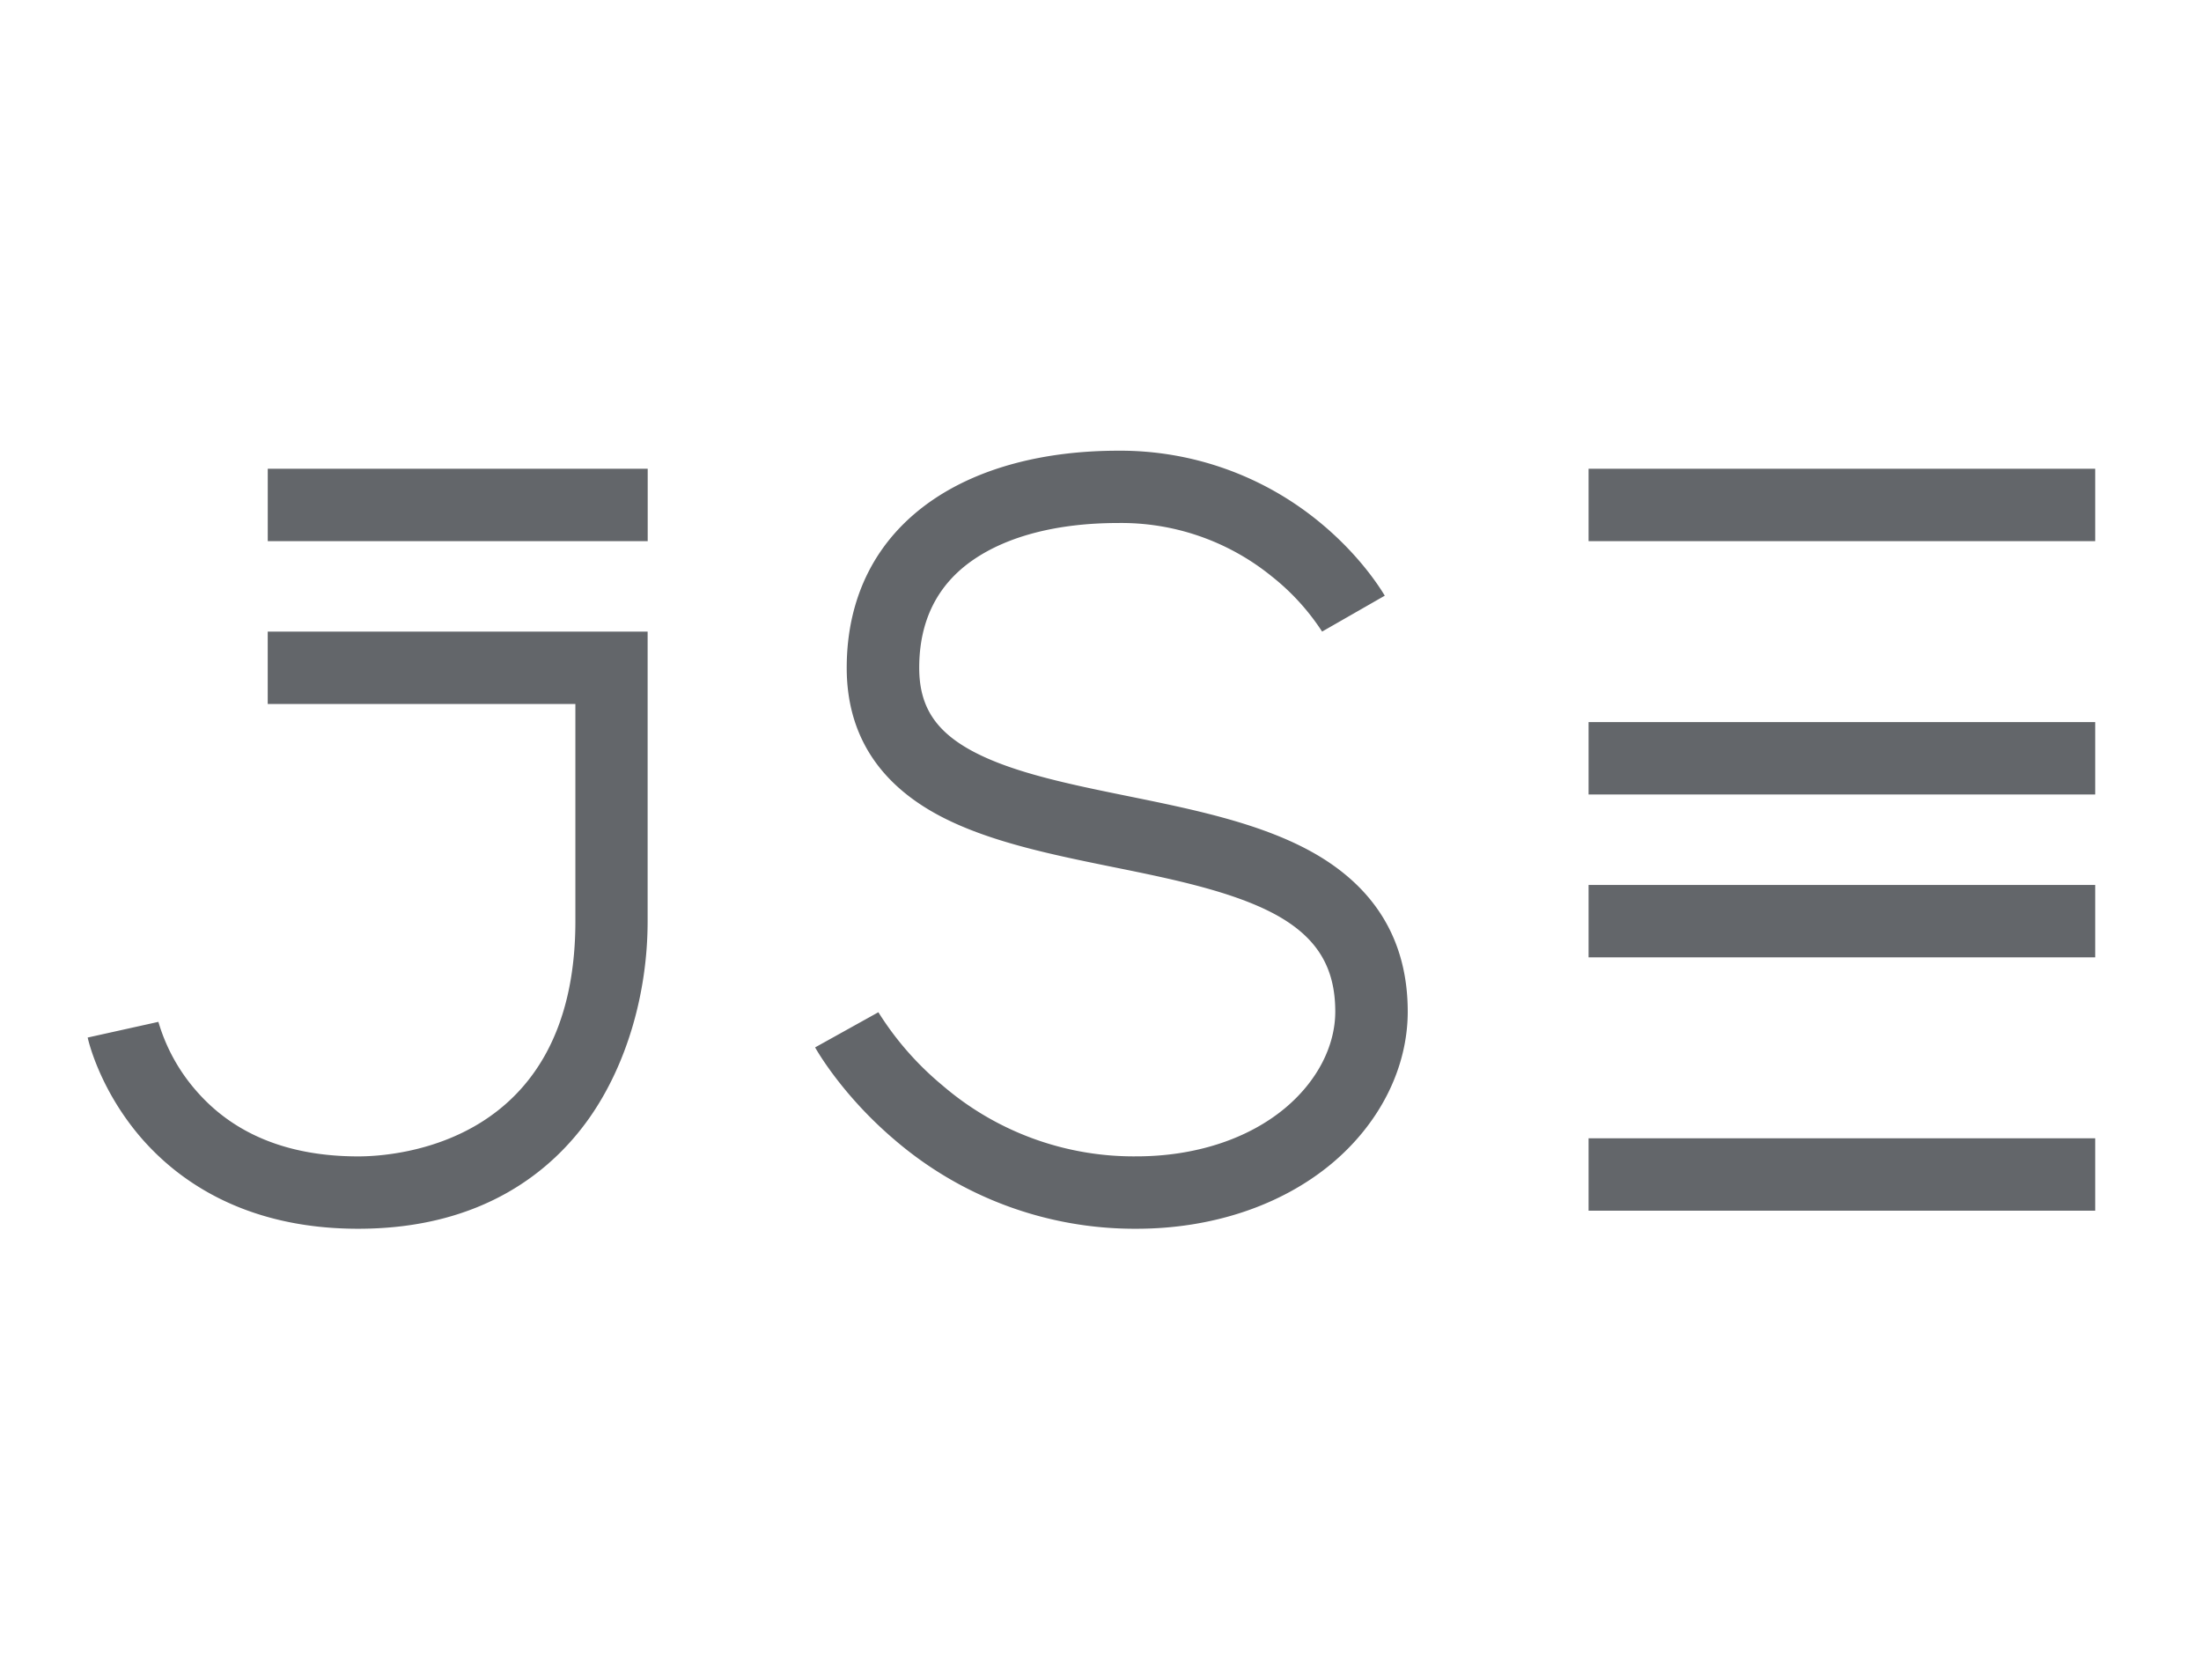
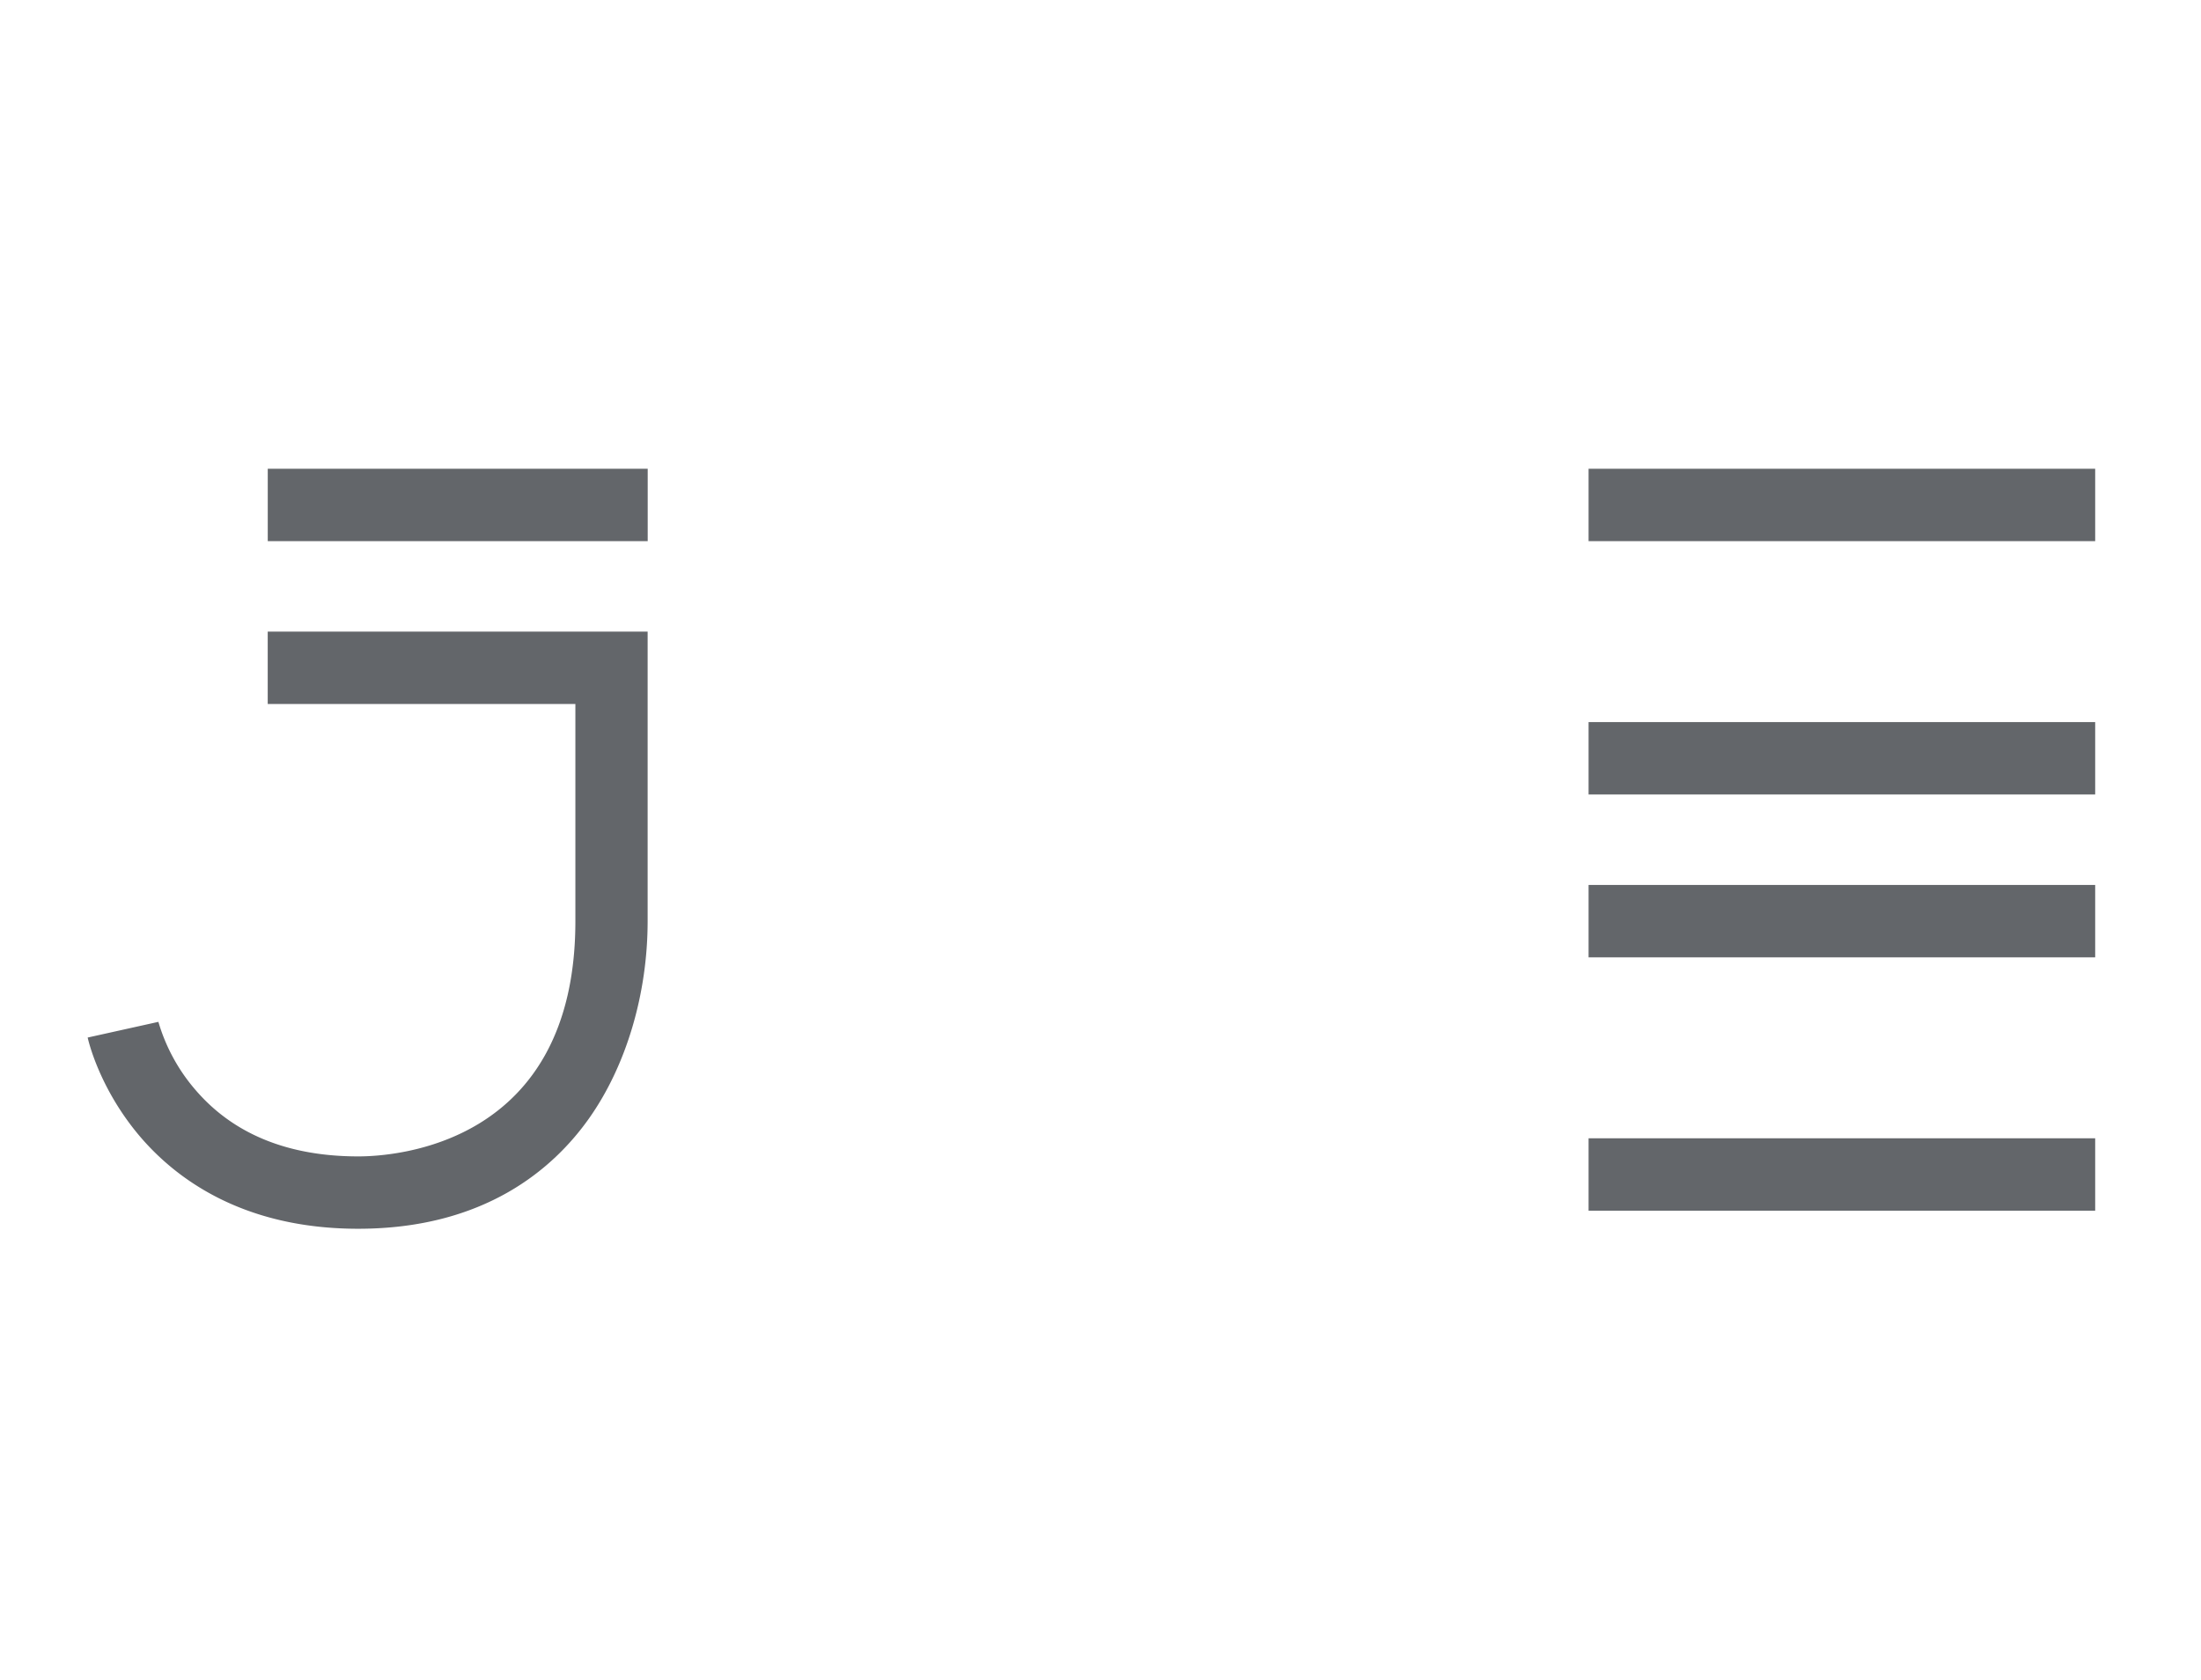
<svg xmlns="http://www.w3.org/2000/svg" id="Layer_1" data-name="Layer 1" width="223mm" height="170.2mm" viewBox="0 0 632.13 482.46">
  <g>
-     <path d="M326.33,352.86A105.83,105.83,0,0,1,256.56,327c-14.89-12.75-22.16-25.68-22.46-26.22l18.17-10.1a87.79,87.79,0,0,0,18.39,21,84.23,84.23,0,0,0,55.67,20.39c16.84,0,32-4.92,42.71-13.83,9.18-7.66,14.45-17.77,14.45-27.75,0-12.8-5.32-21.4-17.24-27.9C354.06,256,336.6,252.41,319.71,249c-17.56-3.57-35.73-7.27-49.79-14.7-17.74-9.37-26.74-23.68-26.74-42.51,0-20.49,8.53-37.16,24.66-48.2,13.54-9.26,32-14.16,53.29-14.16A90,90,0,0,1,379.05,150c12.16,10,18,20,18.66,21.06l-18,10.31,0,0a66.12,66.12,0,0,0-14.47-15.86,68.51,68.51,0,0,0-44.09-15.32c-17.12,0-31.49,3.64-41.55,10.52C269.22,167.81,264,178.26,264,191.77c0,11.11,4.68,18.33,15.66,24.13,11.42,6,27.36,9.28,44.22,12.71,18.39,3.74,37.41,7.61,52.34,15.74,18.63,10.15,28.08,25.68,28.08,46.15,0,16.17-8,32.1-21.92,43.71-14.43,12-34.33,18.65-56,18.65" style="fill: #63666a" />
    <rect x="456.24" y="134.61" width="145.5" height="20.79" style="fill: #63666a" />
    <rect x="76.9" y="134.61" width="109.12" height="20.79" style="fill: #63666a" />
    <rect x="456.24" y="207.36" width="145.5" height="20.79" style="fill: #63666a" />
    <rect x="456.24" y="254.13" width="145.5" height="20.79" style="fill: #63666a" />
    <rect x="456.24" y="326.88" width="145.5" height="20.79" style="fill: #63666a" />
    <path d="M102.88,352.86c-33.55,0-52.89-14.75-63.2-27.12-11-13.25-14.18-26.34-14.5-27.79l20.29-4.5,0-.07a52.44,52.44,0,0,0,10.75,19.7c10.86,12.61,26.56,19,46.68,19,10.41,0,62.35-3.26,62.35-67.56V202.16H76.89V181.38H186v83.14c0,20.9-6.14,41.55-16.85,56.68-10.23,14.44-30,31.66-66.29,31.66" style="fill: #63666a" />
  </g>
</svg>